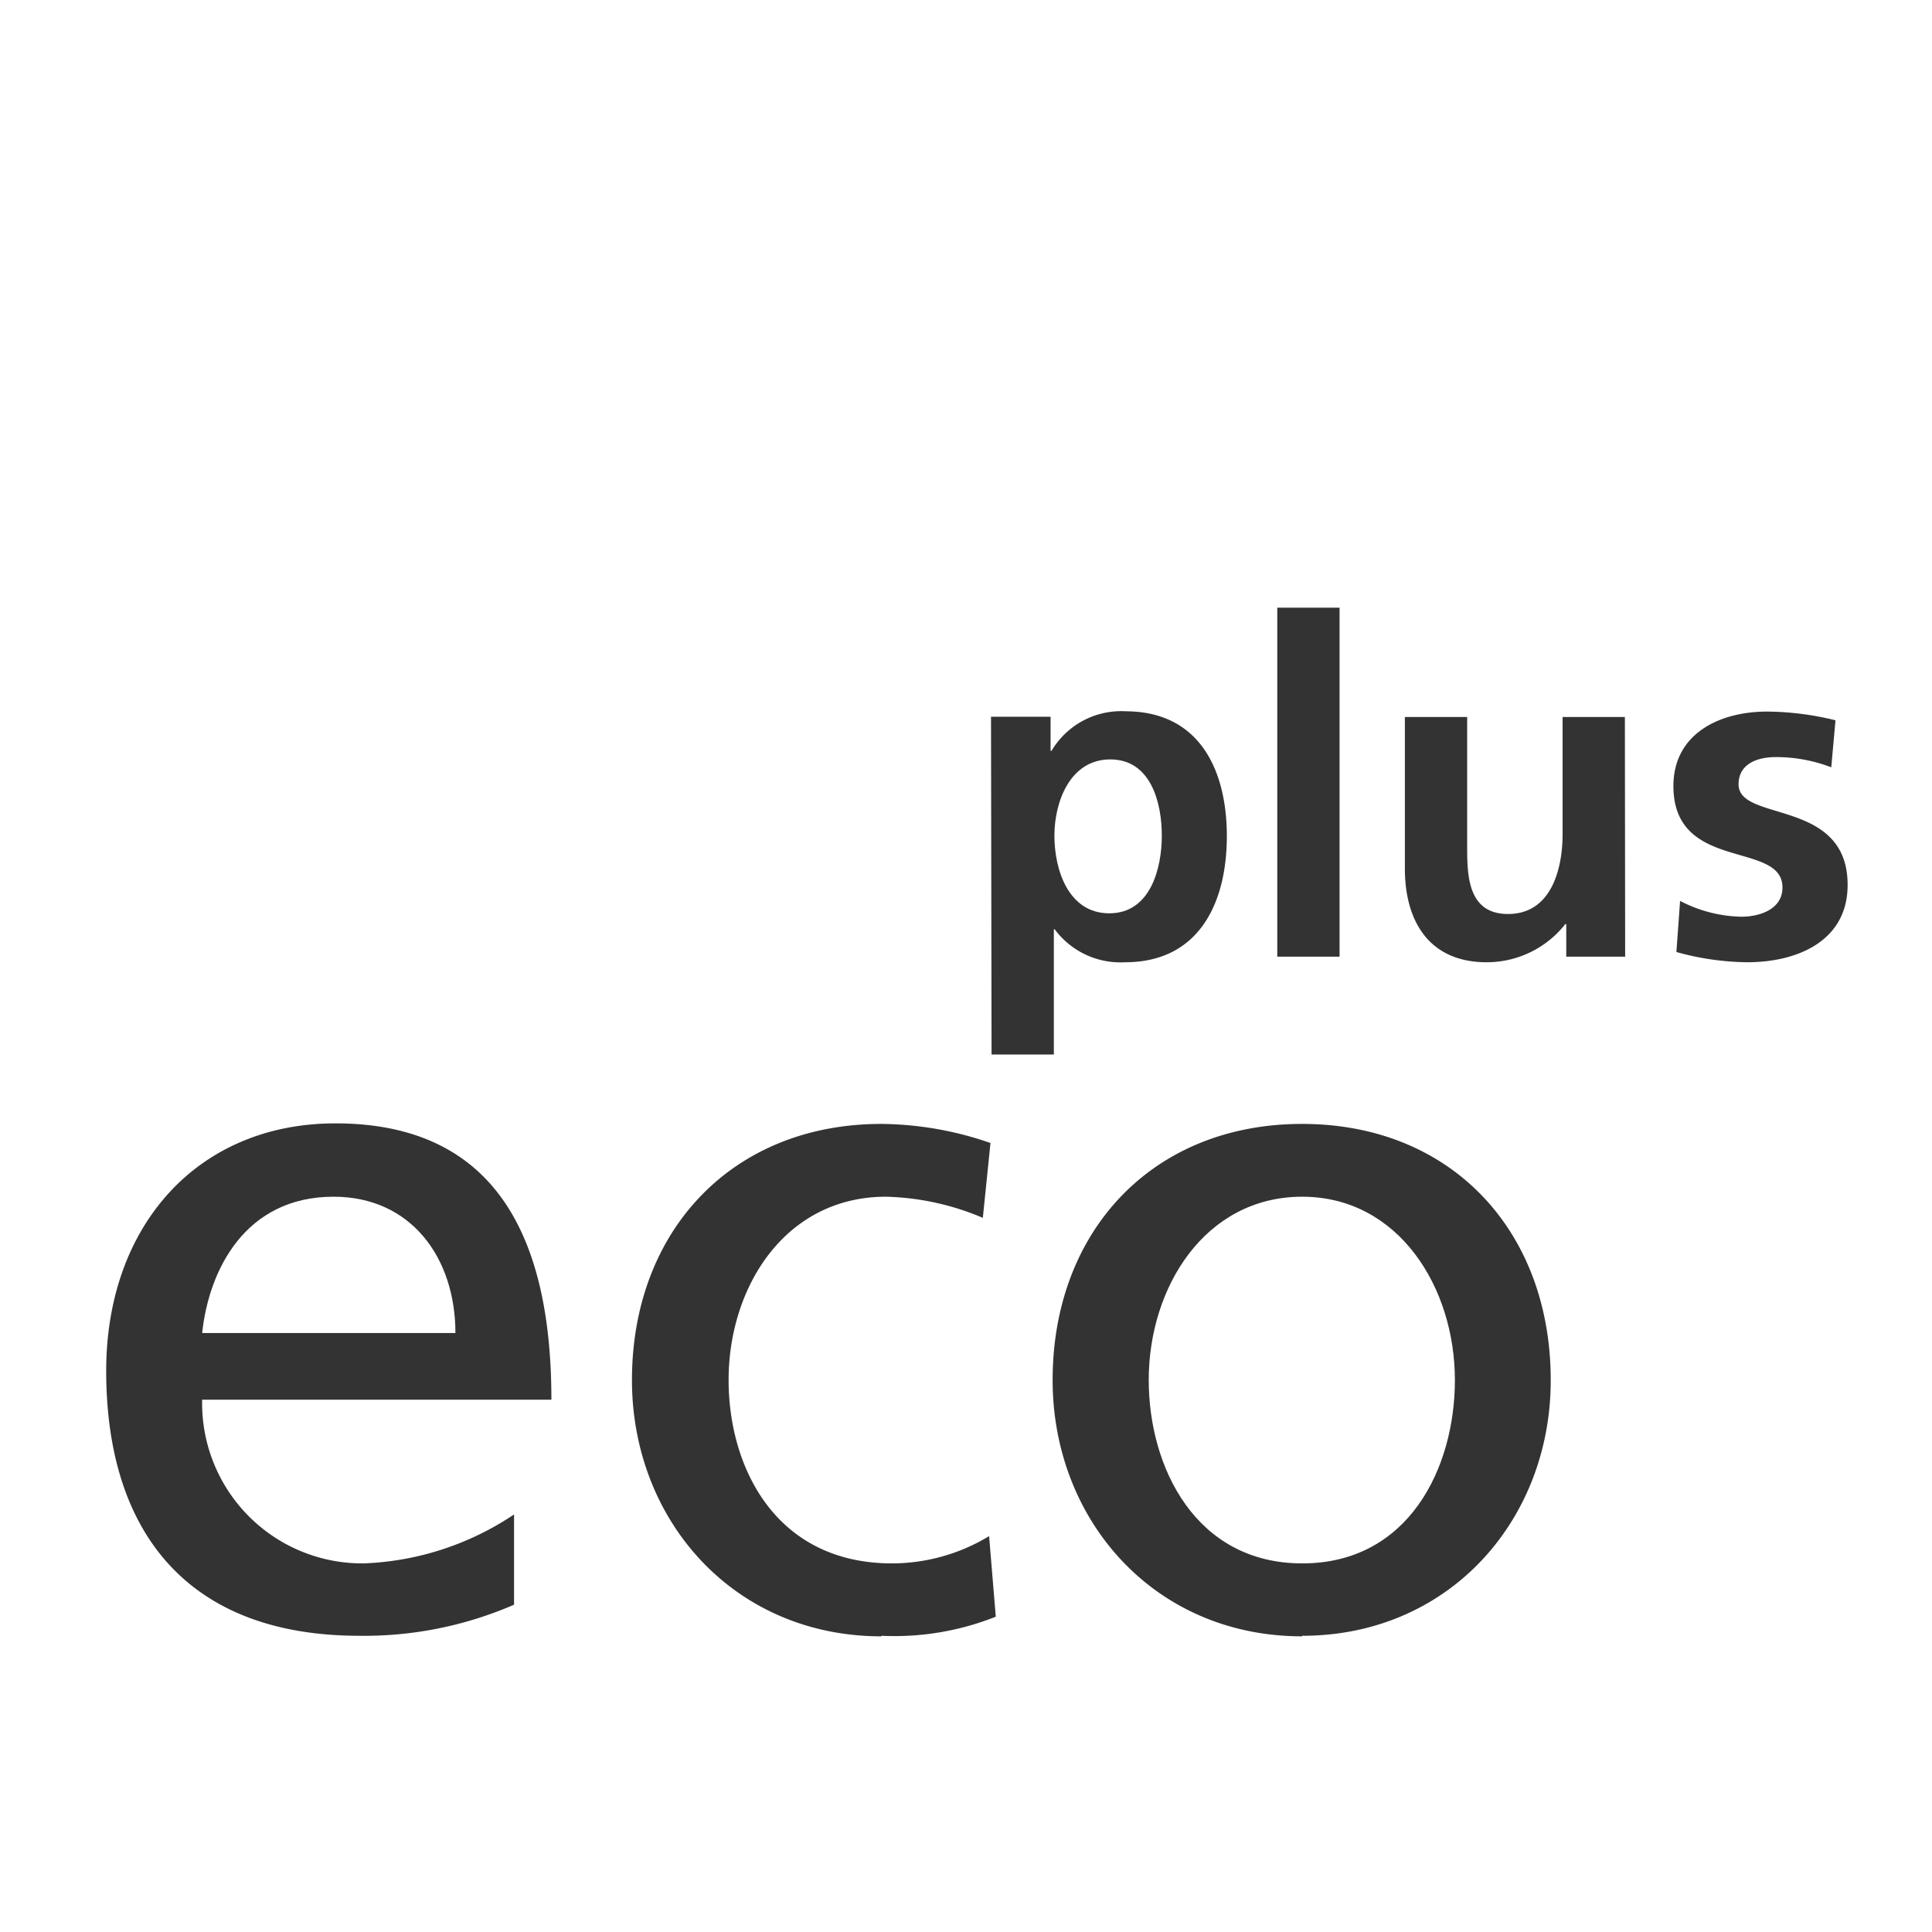
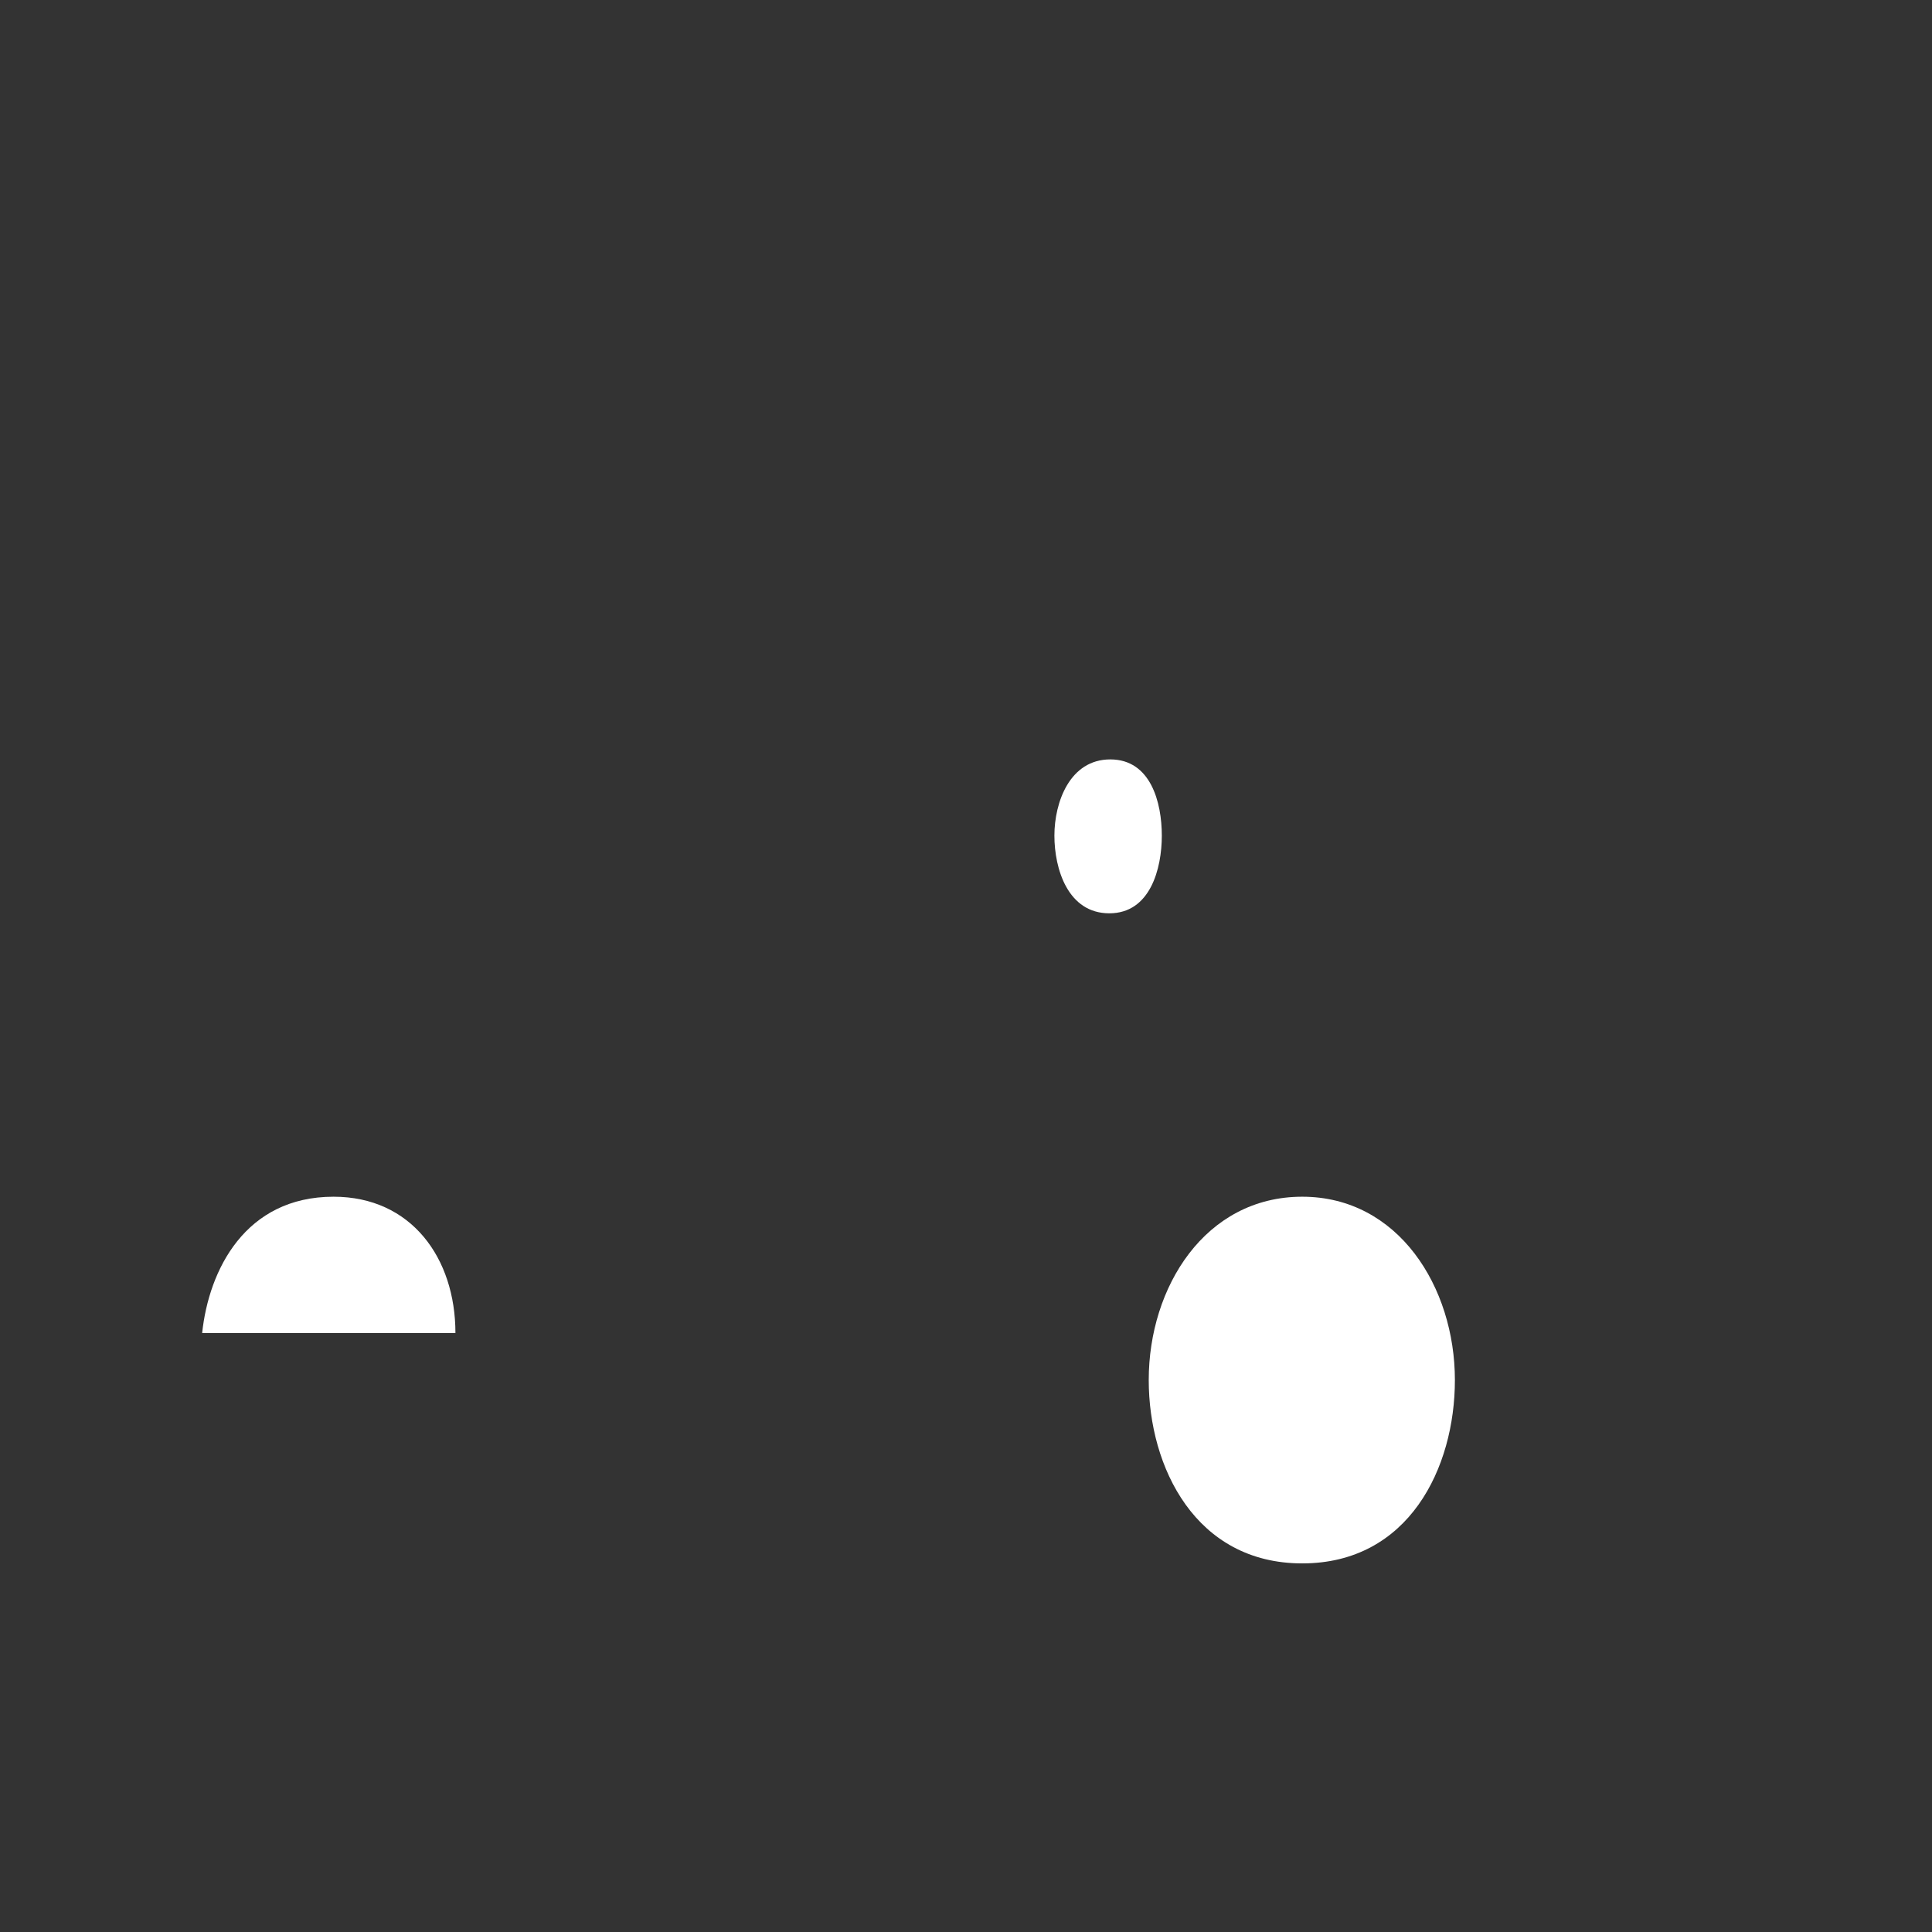
<svg xmlns="http://www.w3.org/2000/svg" id="Ebene_1" data-name="Ebene 1" viewBox="0 0 141.73 141.73">
  <rect x="0" y="0" width="141.73" height="141.73" fill="#333333" stroke="none" />
  <defs>
    <style>.cls-1{fill:#fff;}</style>
  </defs>
  <path class="cls-1" d="M95.53,87.79c-7.11,0-11.26,6.62-11.26,13.45,0,6.41,3.45,13.45,11.26,13.45s11.2-7,11.2-13.45C106.73,94.41,102.57,87.79,95.53,87.79Z" transform="translate(0 0)" />
  <path class="cls-1" d="M81.38,67c3,0,3.85-3.27,3.85-5.7s-.81-5.59-3.78-5.59-4.1,3.14-4.1,5.59S78.34,67,81.38,67Z" transform="translate(0 0)" />
-   <path class="cls-1" d="M0,0V141.73H141.73V0ZM93.7,44.58h4.57v25.6H93.7Zm-21,8h4.37v2.5h.07a5.94,5.94,0,0,1,5.46-2.9C88,52.2,90,56.5,90,61.34s-2,9.25-7.47,9.25a6,6,0,0,1-5.16-2.42h-.06v9.19H72.74ZM26.66,114.69a21.2,21.2,0,0,0,11.05-3.59v6.62A27.61,27.61,0,0,1,26.37,120c-12.74,0-18.58-7.75-18.58-19.43,0-10.63,6.69-18.16,16.82-18.16,12,0,15.84,8.72,15.84,20.27H14.83A11.75,11.75,0,0,0,26.66,114.69Zm38,5.35c-10.84,0-18.3-8.52-18.3-18.8,0-10.91,7.32-18.79,18.3-18.79a24.9,24.9,0,0,1,8,1.4l-.56,5.49A19.32,19.32,0,0,0,65,87.79c-7.4,0-11.55,6.62-11.55,13.45,0,6.41,3.45,13.45,12,13.45a13.8,13.8,0,0,0,7.11-2l.49,5.91A20.12,20.12,0,0,1,64.67,120Zm30.86,0c-10.84,0-18.3-8.52-18.3-18.8,0-10.91,7.32-18.79,18.3-18.79s18.24,7.88,18.24,18.79C113.77,111.52,106.3,120,95.53,120Zm23.7-49.86H114.9V67.79h-.07a7.33,7.33,0,0,1-5.77,2.8c-4.16,0-6-2.93-6-6.89V52.6h4.57V62c0,2.15,0,5.05,3,5.05,3.31,0,4-3.58,4-5.83V52.6h4.57Zm8.94.41a20.14,20.14,0,0,1-5.18-.75l.27-3.75a10.14,10.14,0,0,0,4.51,1.16c1.16,0,3-.45,3-2.15,0-3.45-8-1.09-8-7.44,0-3.79,3.31-5.46,6.89-5.46a21.61,21.61,0,0,1,5,.64l-.31,3.45a11.21,11.21,0,0,0-4.1-.75c-1.23,0-2.7.44-2.7,2,0,2.8,8,1,8,7.37C135.55,69,131.9,70.59,128.17,70.59Z" transform="translate(0 0)" />
  <path class="cls-1" d="M24.47,87.79c-6.47,0-9.15,5.36-9.64,10H33.41C33.41,92.3,30.18,87.79,24.47,87.79Z" transform="translate(0 0)" />
</svg>